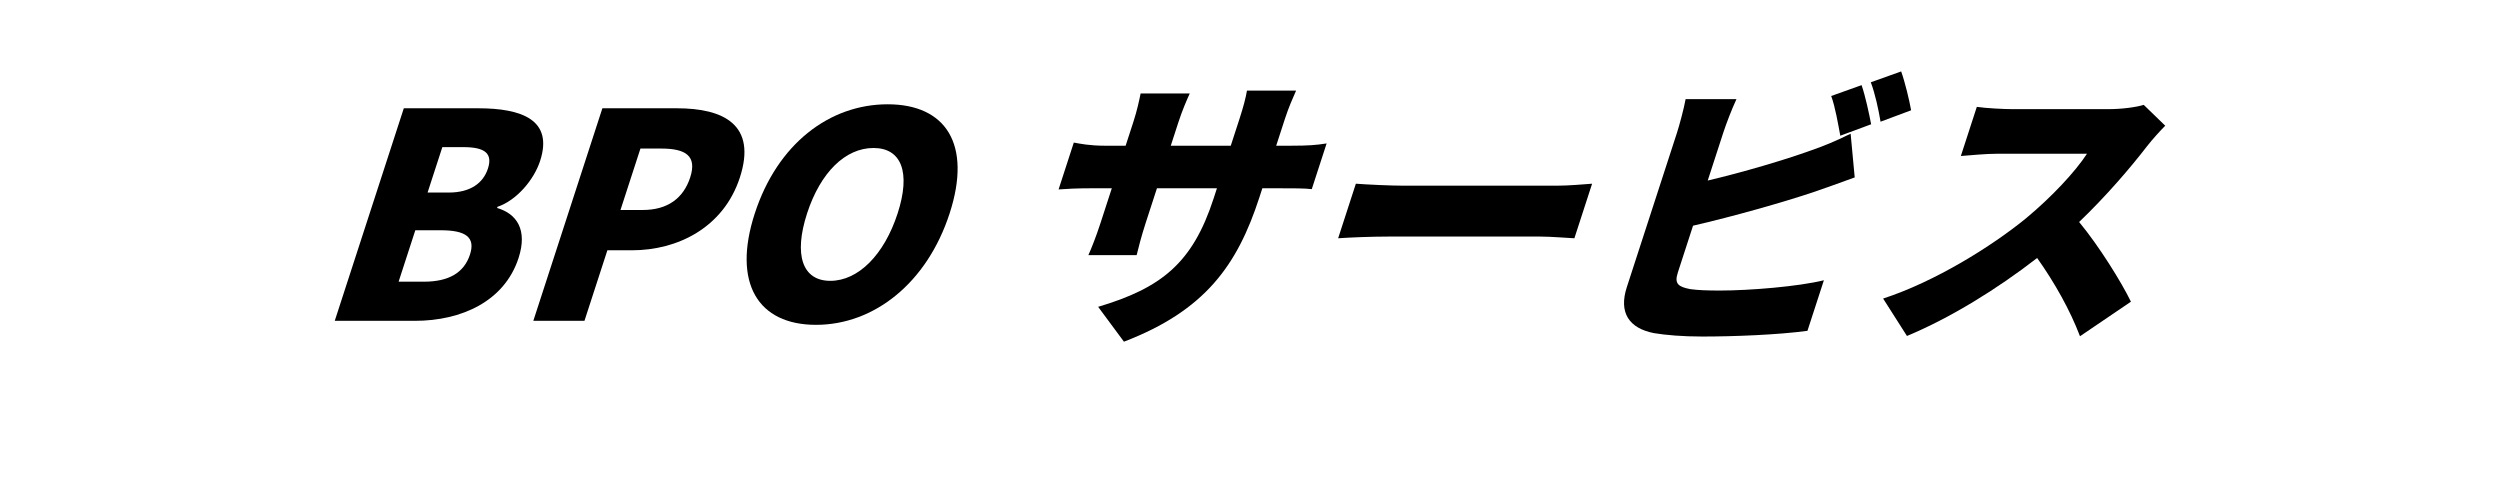
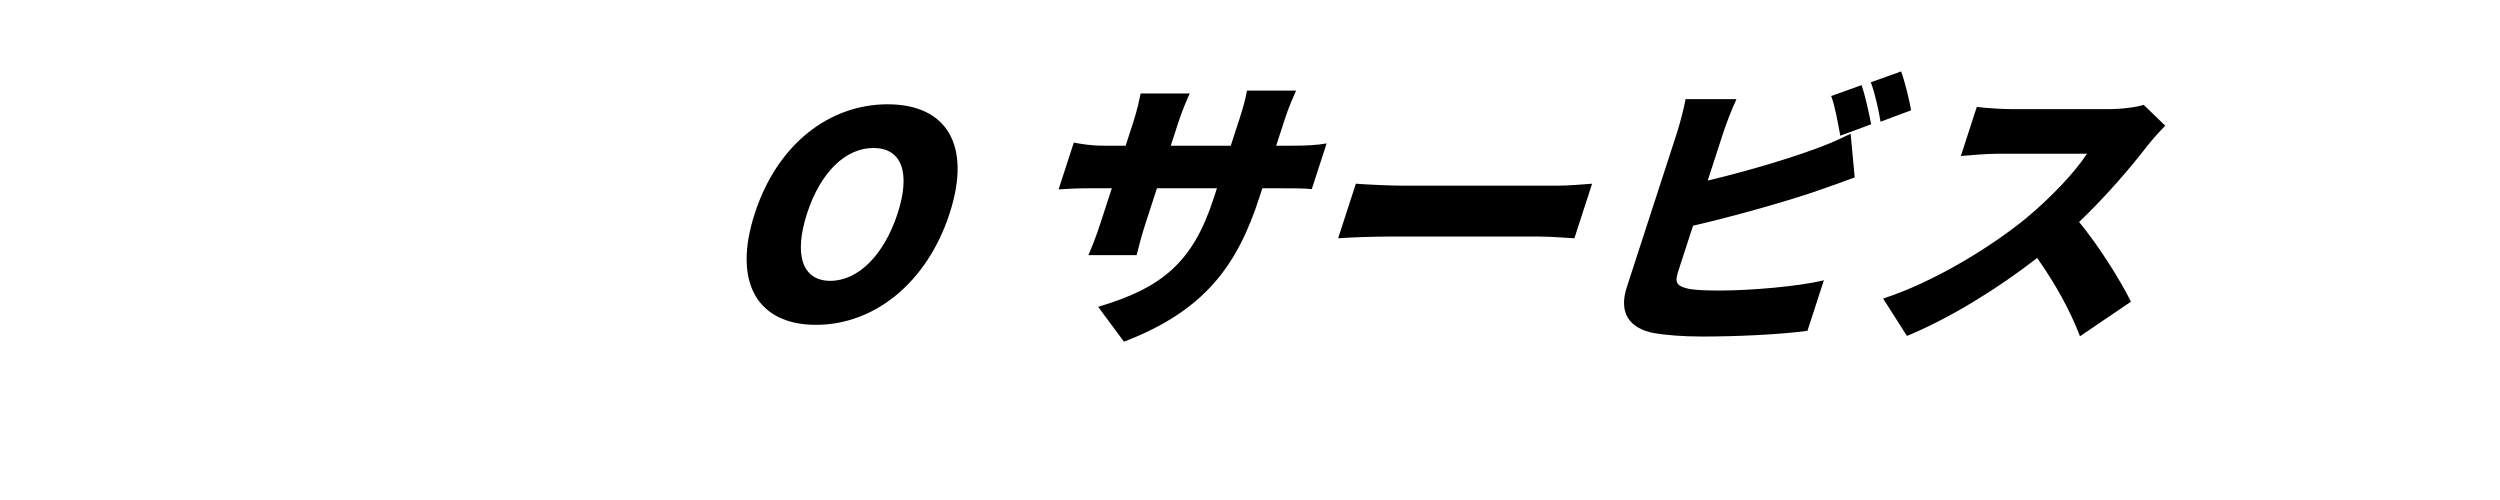
<svg xmlns="http://www.w3.org/2000/svg" id="_レイヤー_1" width="350" height="70" viewBox="0 0 350 70">
-   <path d="M56.534,15.159h10.398c6.159,0,10.545,1.641,8.687,7.36-.857,2.639-3.273,5.52-5.972,6.438l-.052,.16c2.74,.801,4.292,3.04,3.005,6.999-1.975,6.079-8.018,8.799-14.497,8.799h-11.238l9.668-29.757Zm2.83,24.277c3.439,0,5.603-1.24,6.434-3.8,.793-2.438-.615-3.399-4.095-3.399h-3.559l-2.339,7.199h3.559Zm3.455-12.478c3.04,0,4.828-1.32,5.491-3.359,.689-2.121-.424-3-3.424-3h-2.959l-2.066,6.359h2.959Z" />
-   <path d="M84.334,15.159h10.438c6.559,0,11.205,2.32,8.813,9.68-2.3,7.079-8.793,10.199-15.072,10.199h-3.479l-3.21,9.878h-7.159l9.668-29.757Zm5.652,14.239c3.479,0,5.692-1.64,6.641-4.56,.975-3-.607-4.04-4.047-4.04h-2.919l-2.794,8.6h3.119Z" />
  <path d="M105.671,29.879c3.171-9.76,10.483-15.278,18.602-15.278,8.118,0,11.832,5.559,8.673,15.278-3.171,9.758-10.587,15.598-18.706,15.598-8.119,0-11.741-5.84-8.57-15.598Zm19.996,0c1.872-5.761,.537-9.16-3.382-9.16-3.92,0-7.424,3.399-9.296,9.16-1.884,5.799-.667,9.438,3.253,9.438,3.919,0,7.541-3.639,9.425-9.438Z" />
  <path d="M180.785,20.399c2.319,0,3.466-.08,4.943-.32l-2.08,6.399c-1.081-.12-2.48-.12-4.76-.12h-2.16l-.416,1.28c-3.08,9.479-7.585,15.838-18.96,20.197l-3.613-4.88c8.855-2.64,13.227-6.119,16.164-15.158l.468-1.439h-8.399l-1.573,4.84c-.637,1.96-1.023,3.52-1.268,4.52h-6.759c.445-1,1.072-2.56,1.708-4.52l1.573-4.84h-2.88c-2.159,0-3.385,.08-4.571,.16l2.131-6.56c.867,.16,2.216,.44,4.375,.44h2.88l1.079-3.319c.533-1.64,.828-3.04,1.02-4h6.879c-.432,.96-1.034,2.32-1.593,4.04l-1.065,3.279h8.399l1.222-3.76c.533-1.64,.882-2.96,1.046-3.959h6.879c-.458,1.039-1.033,2.319-1.566,3.959l-1.222,3.76h2.12Z" />
  <path d="M189.821,25.719c1.561,.12,4.868,.279,6.828,.279h21.236c1.8,0,3.825-.199,5.01-.279l-2.481,7.639c-1.027-.039-3.202-.239-4.842-.239h-21.236c-2.279,0-5.318,.12-6.996,.239l2.481-7.639Z" />
  <path d="M234.886,38.196c-.508,1.561,.122,1.961,1.738,2.28,1.108,.16,2.494,.2,4.174,.2,4.16,0,10.98-.56,14.547-1.44l-2.301,7.079c-4.141,.561-10.298,.8-14.737,.8-2.72,0-5.095-.199-6.763-.479-3.459-.681-4.957-2.841-3.787-6.439l7.03-21.638c.286-.88,.959-3.319,1.2-4.68h7.119c-.642,1.36-1.464,3.52-1.841,4.68l-2.183,6.719c5.069-1.2,10.734-2.879,14.402-4.199,1.754-.6,3.415-1.279,5.605-2.359l.571,6.119c-1.993,.72-4.266,1.56-5.835,2.08-4.307,1.439-11.09,3.359-16.798,4.679l-2.144,6.599Zm22.755-19.197c-.308-1.64-.7-3.999-1.272-5.559l4.252-1.521c.52,1.48,1.074,4.08,1.339,5.479l-4.318,1.6Zm8.522-8.999c.546,1.521,1.154,4.08,1.393,5.44l-4.279,1.599c-.268-1.639-.78-3.999-1.366-5.519l4.253-1.521Z" />
  <path d="M303.135,17.6c-.529,.52-1.824,1.92-2.589,2.92-2.281,2.96-5.7,6.959-9.47,10.559,2.787,3.36,5.937,8.439,7.253,11.158l-7.131,4.839c-1.378-3.639-3.529-7.479-5.998-10.958-5.616,4.359-12.168,8.398-18.226,10.918l-3.337-5.238c7.246-2.36,15.163-7.279,20.009-11.238,3.562-2.96,6.864-6.48,8.536-9.04h-12.438c-1.8,0-4.077,.241-5.224,.32l2.235-6.879c1.334,.199,3.855,.32,5.016,.32h13.357c2,0,3.971-.28,4.994-.6l3.011,2.919Z" />
</svg>